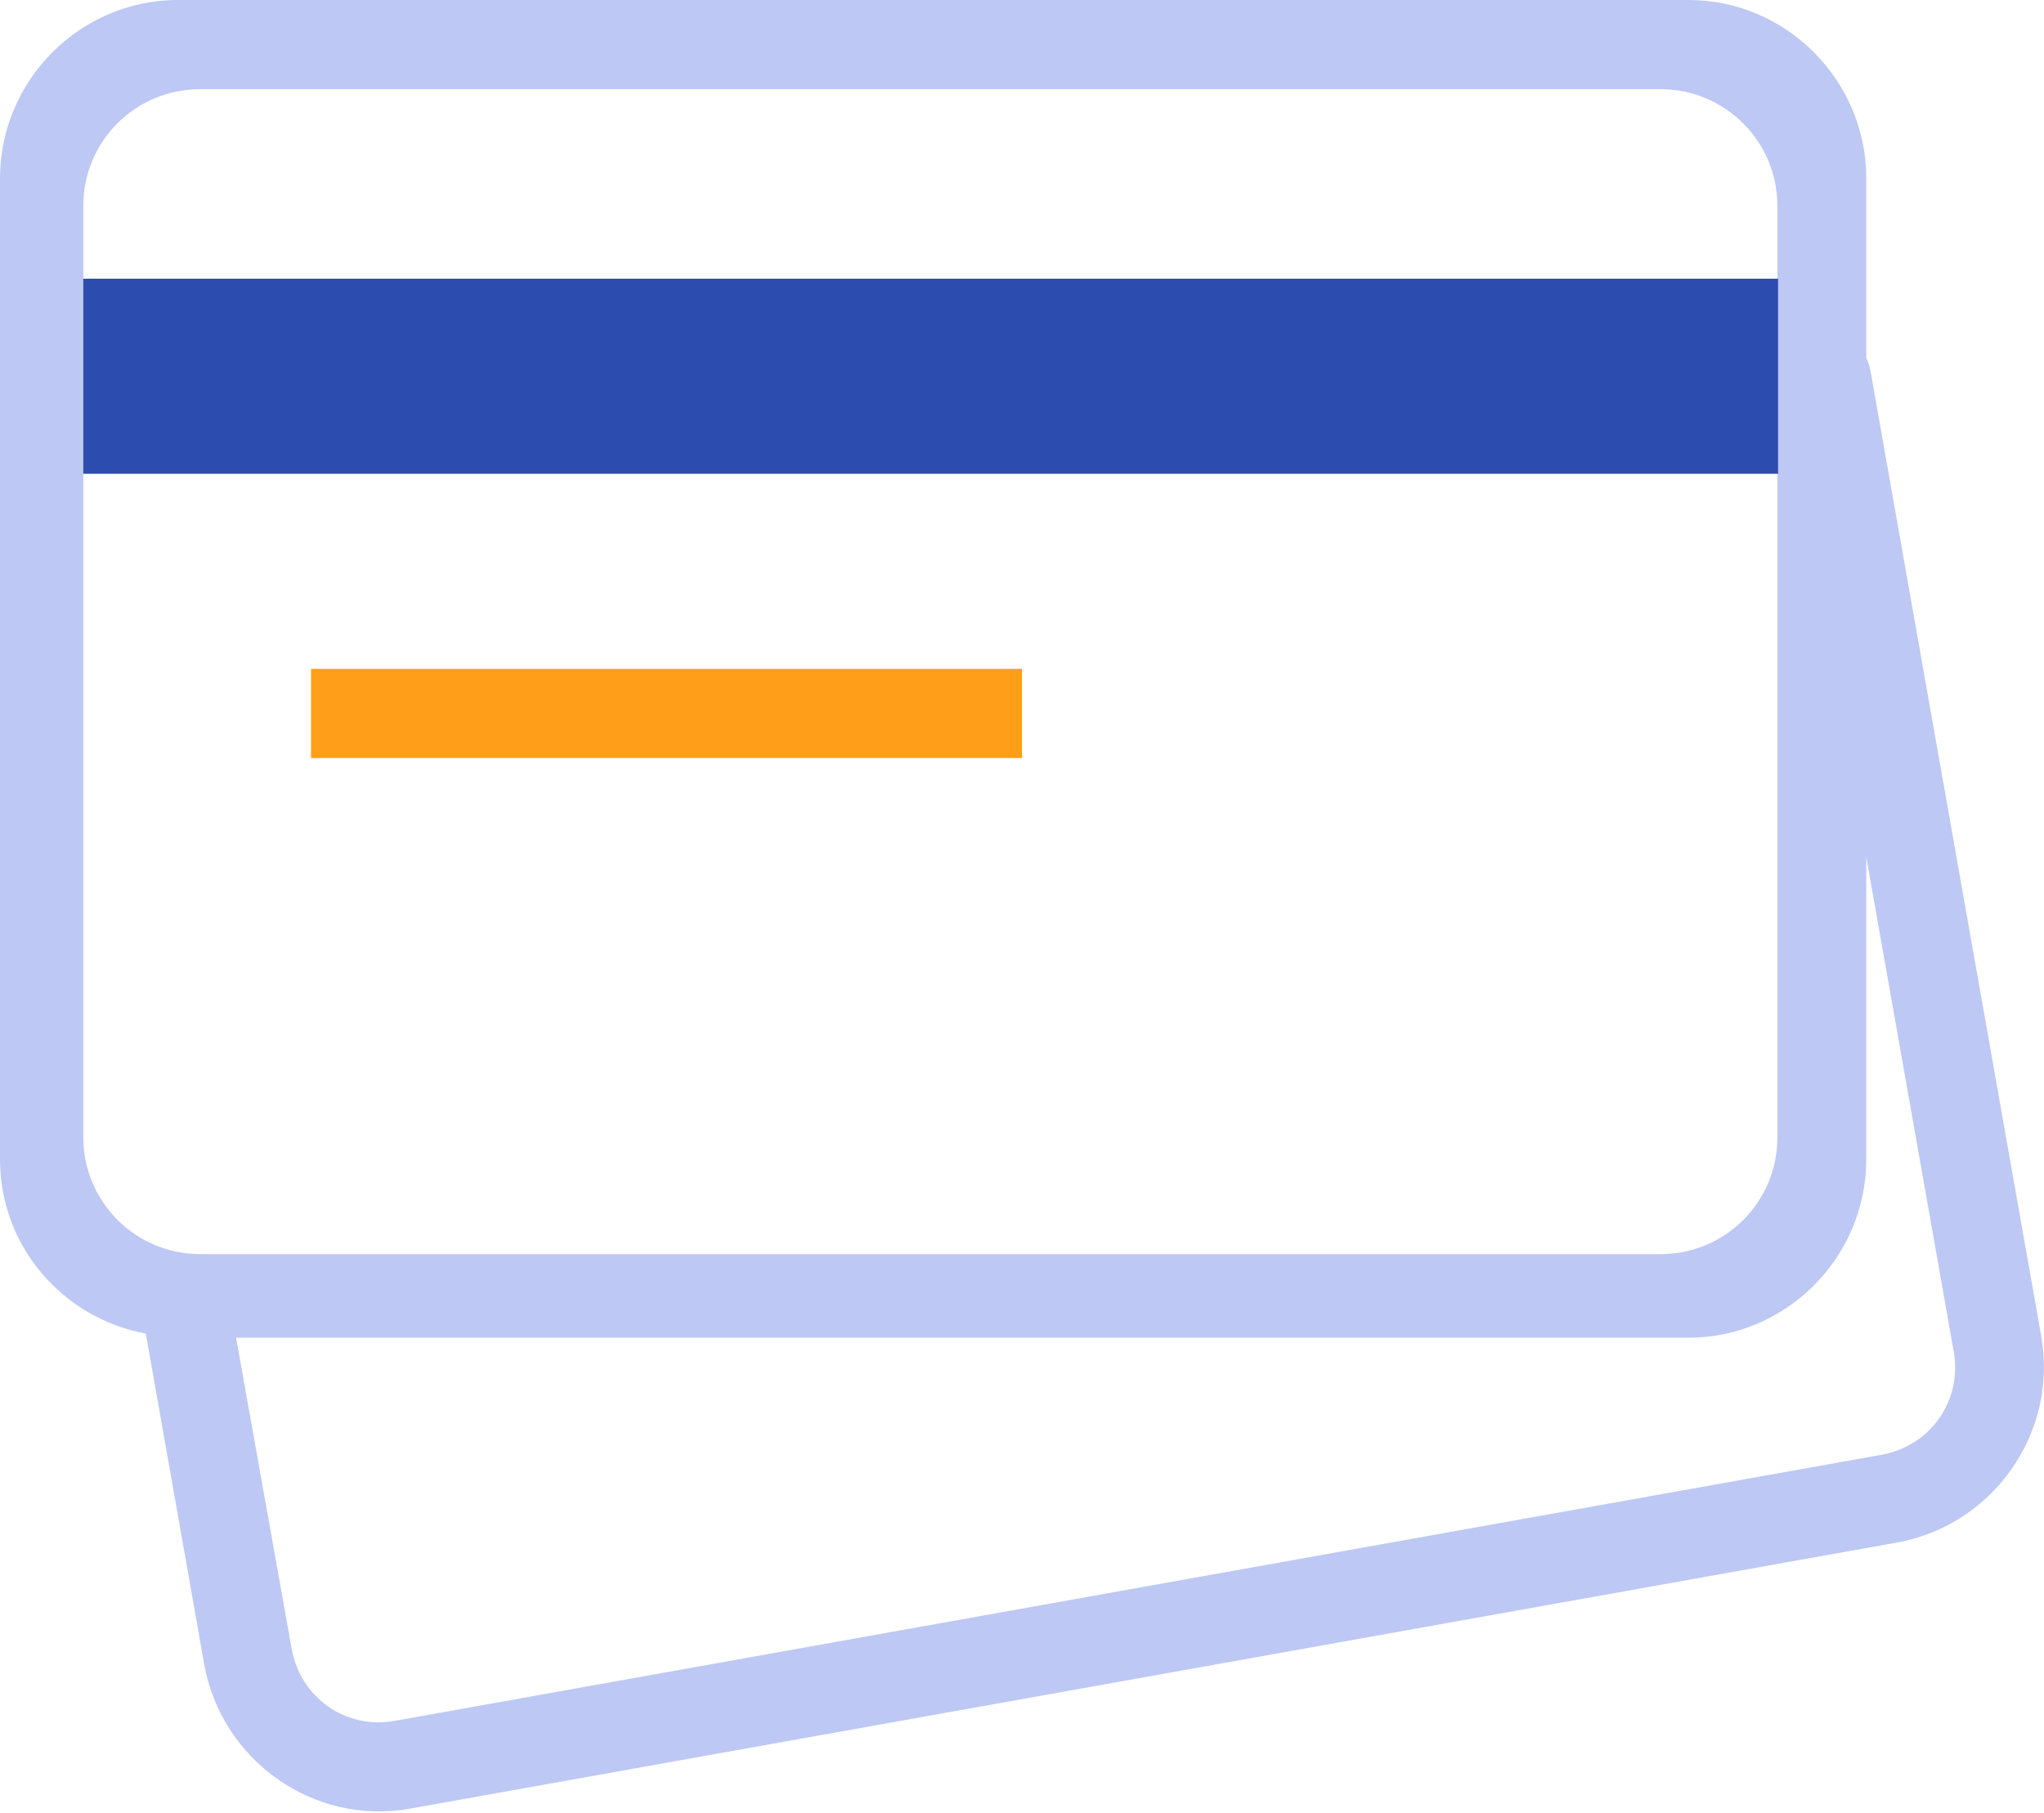
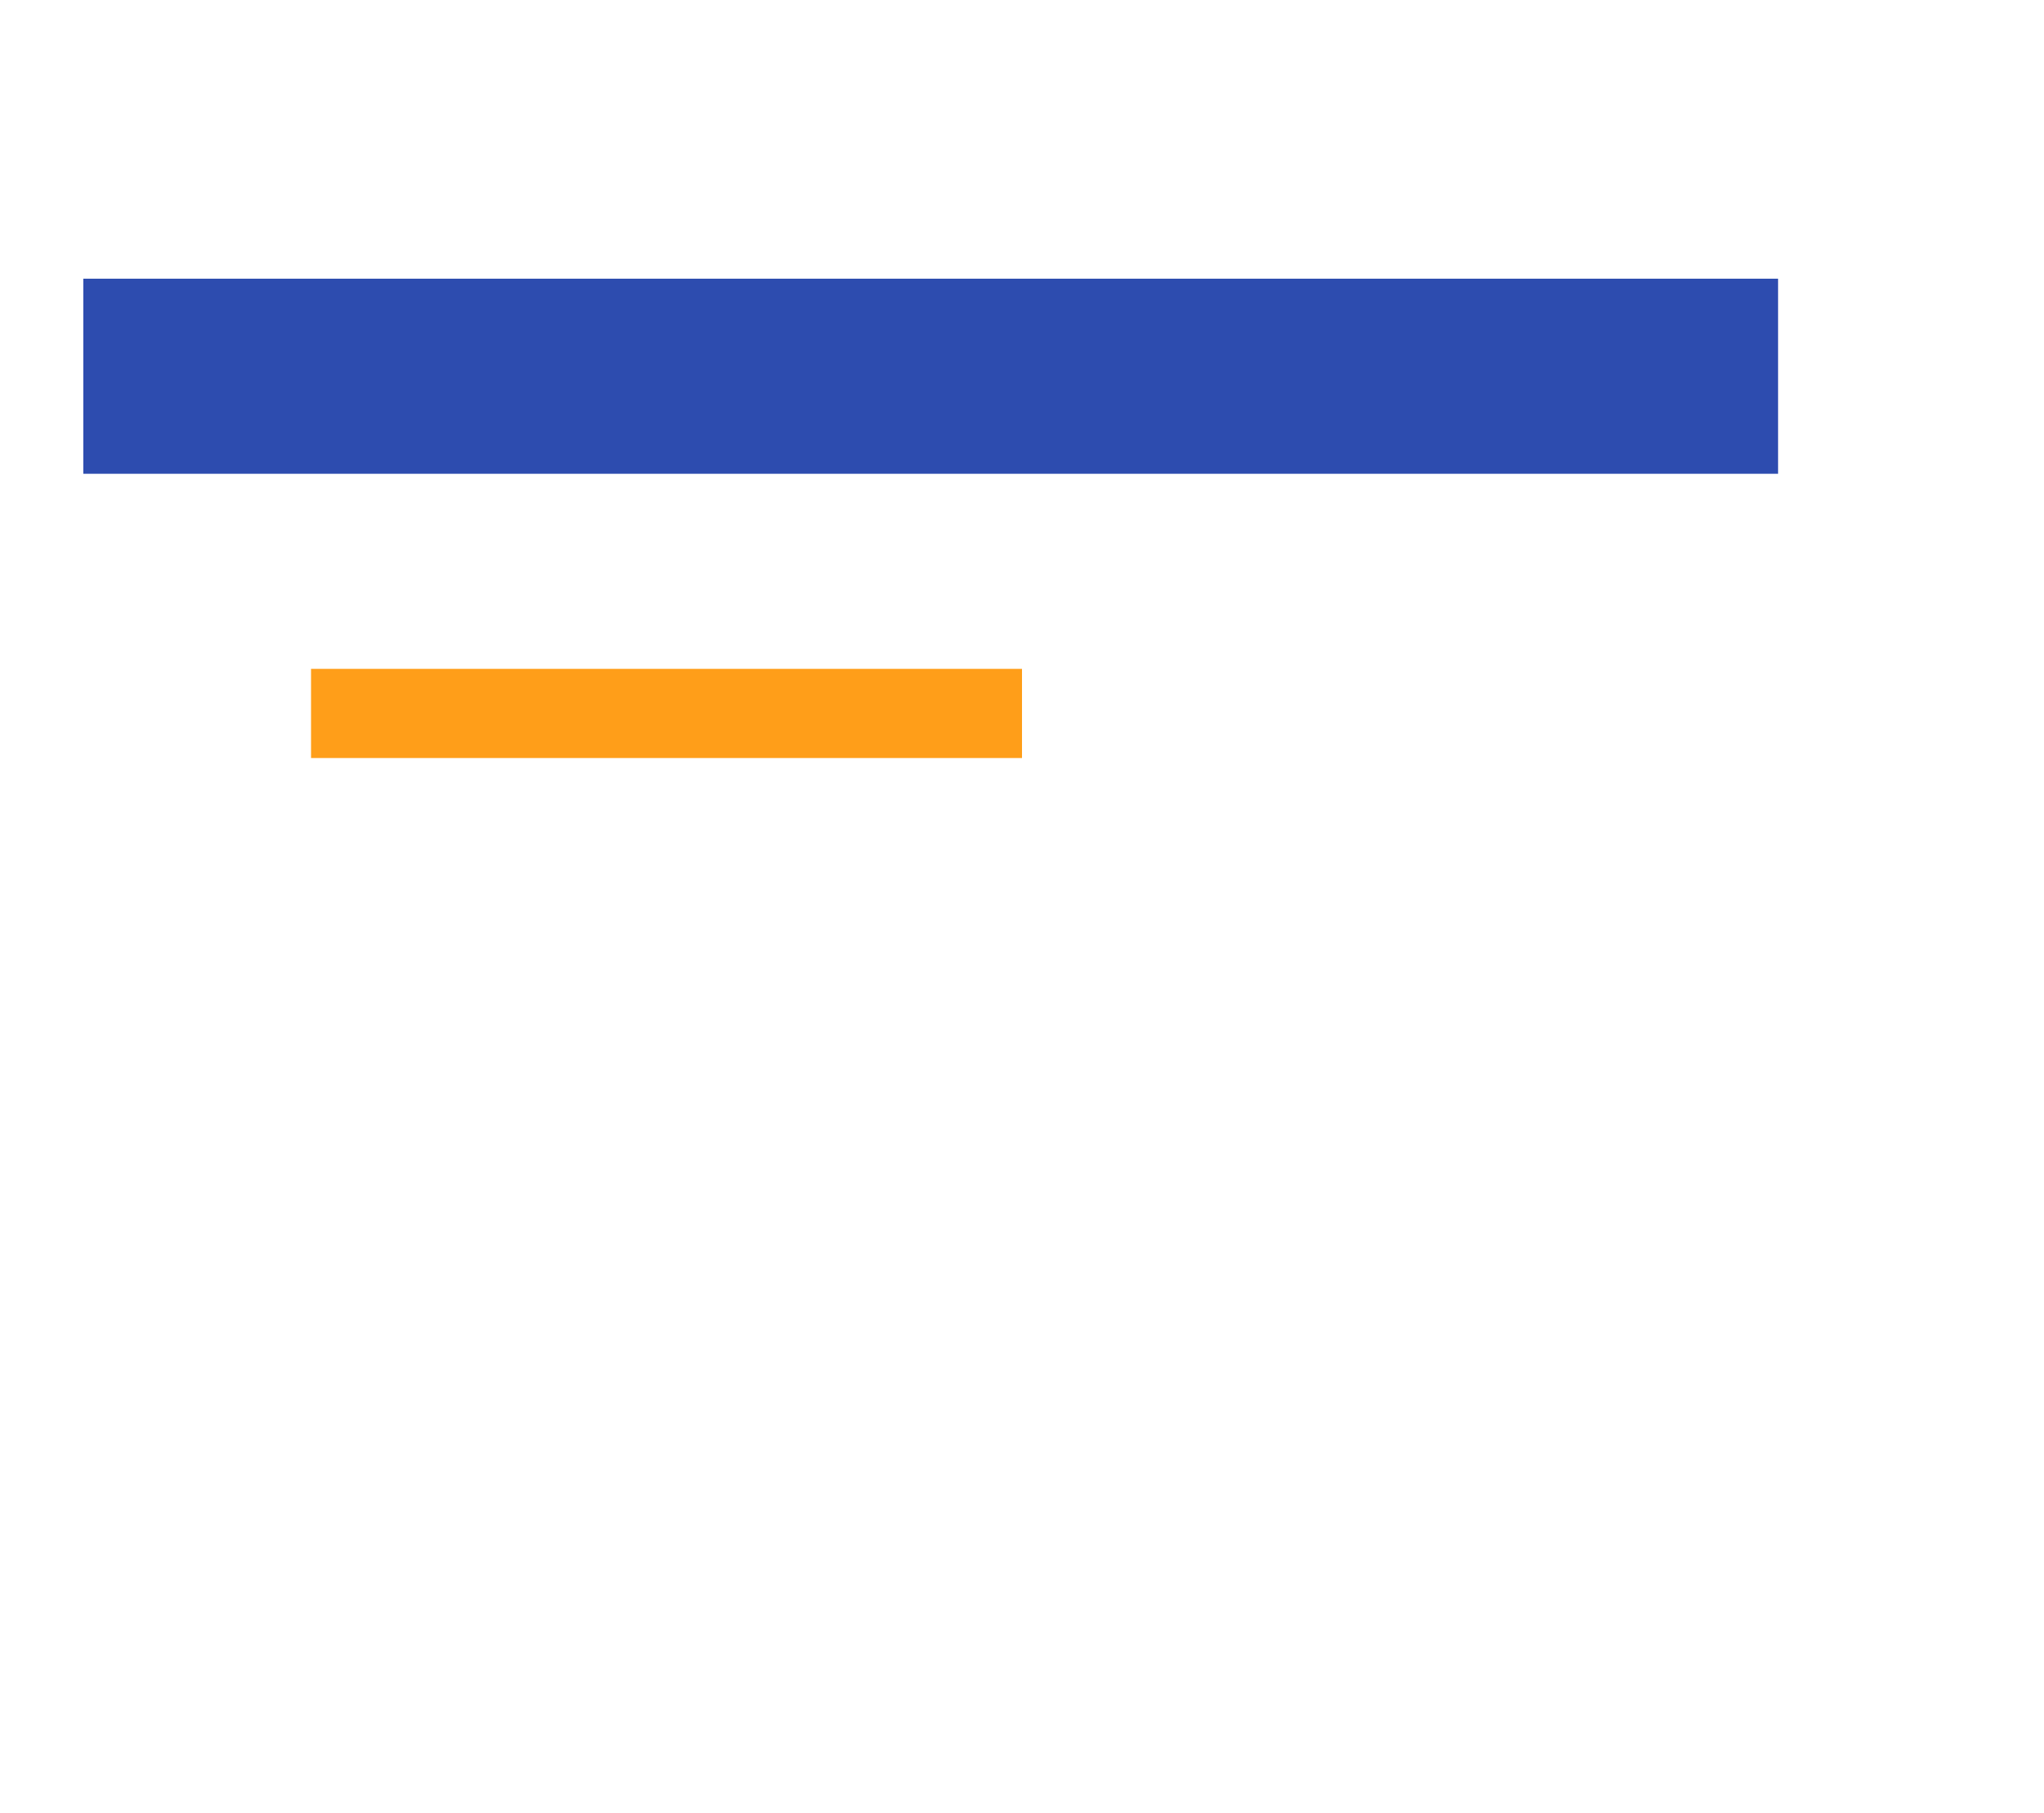
<svg xmlns="http://www.w3.org/2000/svg" width="71px" height="63px" viewBox="0 0 71 63" version="1.1">
  <title>Confirm and Purchase</title>
  <desc>Created with Sketch.</desc>
  <defs />
  <g id="Page-1" stroke="none" stroke-width="1" fill="none" fill-rule="evenodd">
    <g id="Group-5" transform="translate(-1022, -81)">
      <g id="Confirm-and-Purchase" transform="translate(1022, 81)">
-         <path d="M0,6.197 L0,40.281 C0,43.308 2.192,45.806 5.065,46.333 L7.09,57.807 C7.684,61.16 10.89,63.438 14.229,62.842 L65.887,53.595 C69.228,52.999 71.497,49.781 70.904,46.429 L64.971,12.878 C64.944,12.727 64.896,12.58 64.826,12.442 L64.826,6.197 C64.826,2.793 62.044,0 58.652,0 L6.174,0 C2.782,0 0,2.793 0,6.197 Z M2.894,7.146 C2.894,4.911 4.703,3.099 6.95,3.099 L57.683,3.099 C59.923,3.099 61.739,4.916 61.739,7.146 L61.739,39.525 C61.739,41.761 59.93,43.573 57.683,43.573 L6.95,43.573 C4.71,43.573 2.894,41.755 2.894,39.525 L2.894,7.146 Z M64.826,29.775 L67.865,46.962 C68.166,48.664 67.054,50.242 65.357,50.545 L13.698,59.792 C12.002,60.094 10.431,58.978 10.129,57.274 L8.2,46.478 L58.652,46.478 C62.044,46.478 64.826,43.685 64.826,40.281 L64.826,29.775 Z" id="Combined-Shape" fill="#BDC8F4" />
        <polygon id="Smaller-Strip" fill="#FF9E19" points="10.804 23.239 10.804 26.337 35.5 26.337 35.5 23.239" />
        <polygon id="Credit-Strip" fill="#2D4CAF" points="2.893 16.461 61.763 16.461 61.763 9.683 2.893 9.683" />
      </g>
    </g>
  </g>
</svg>